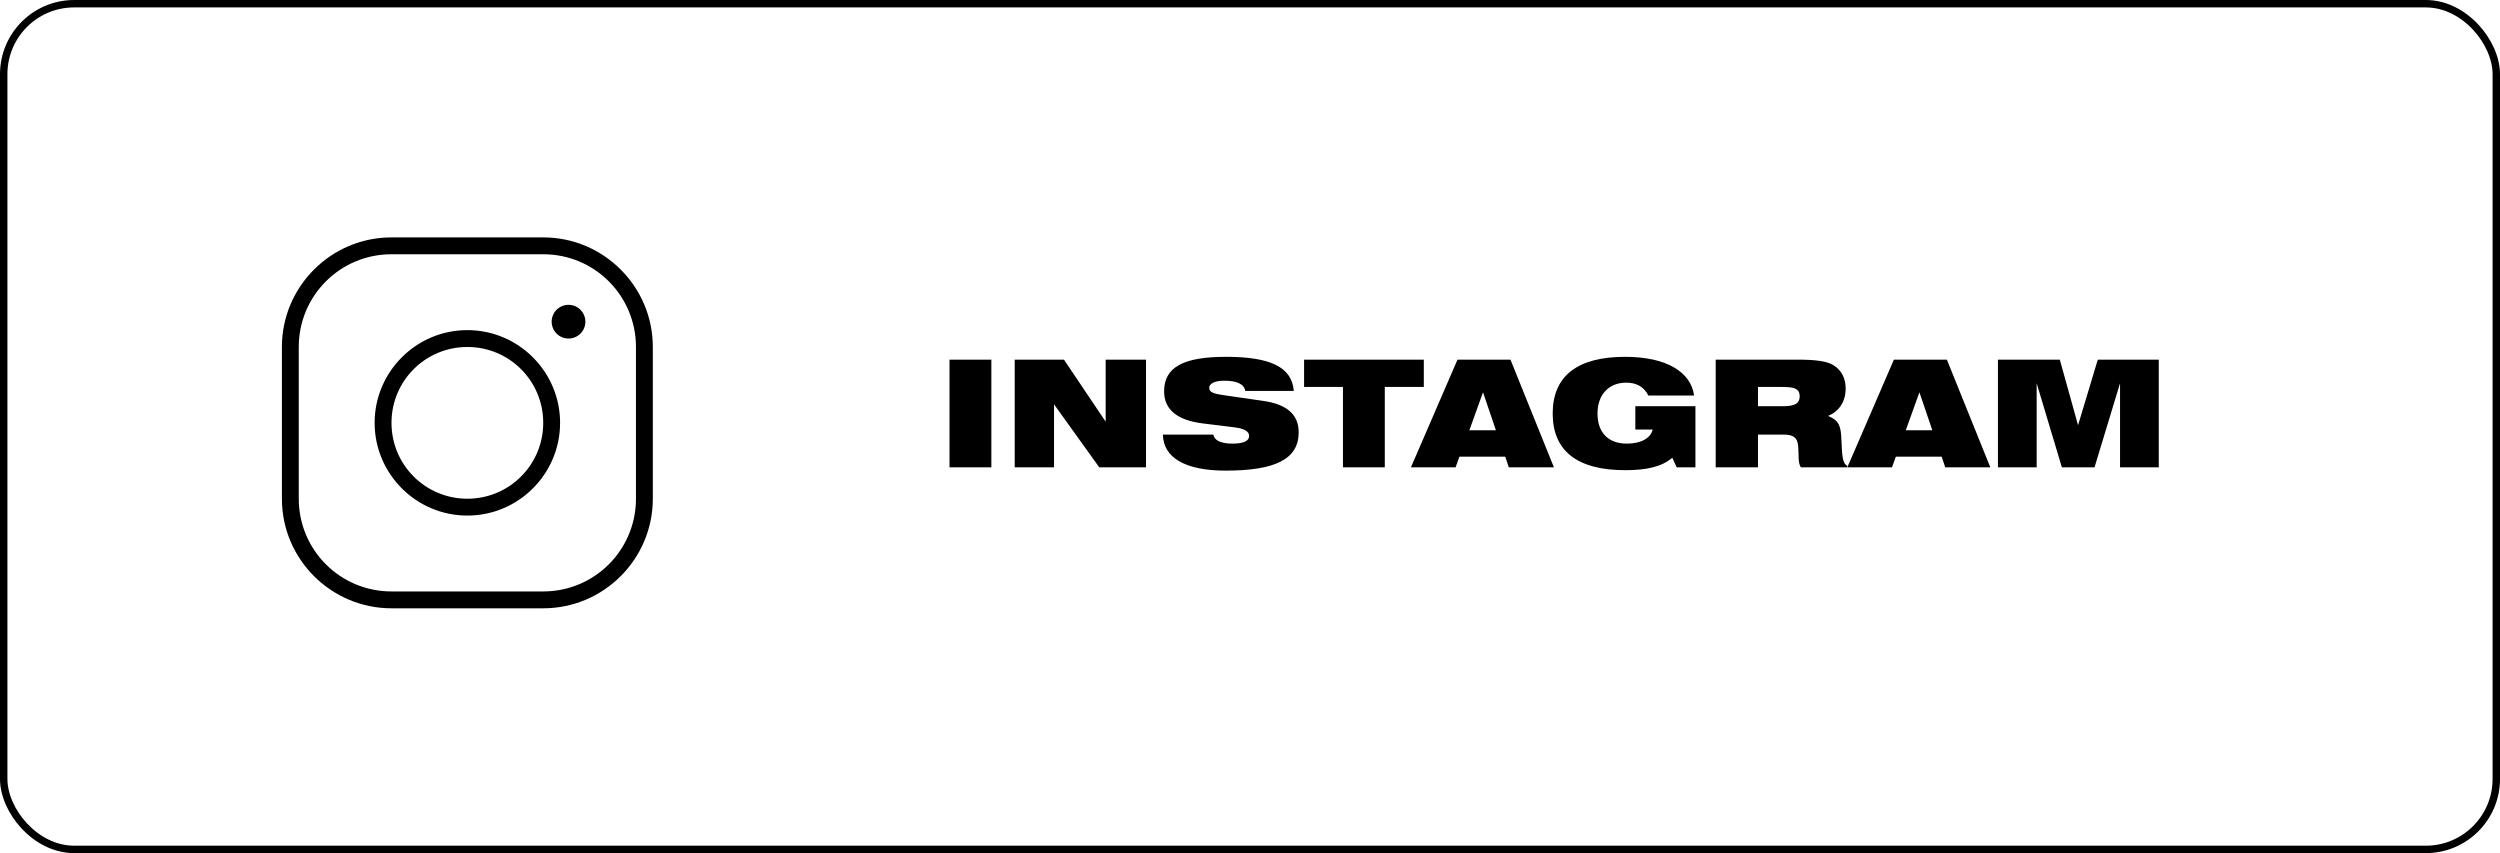
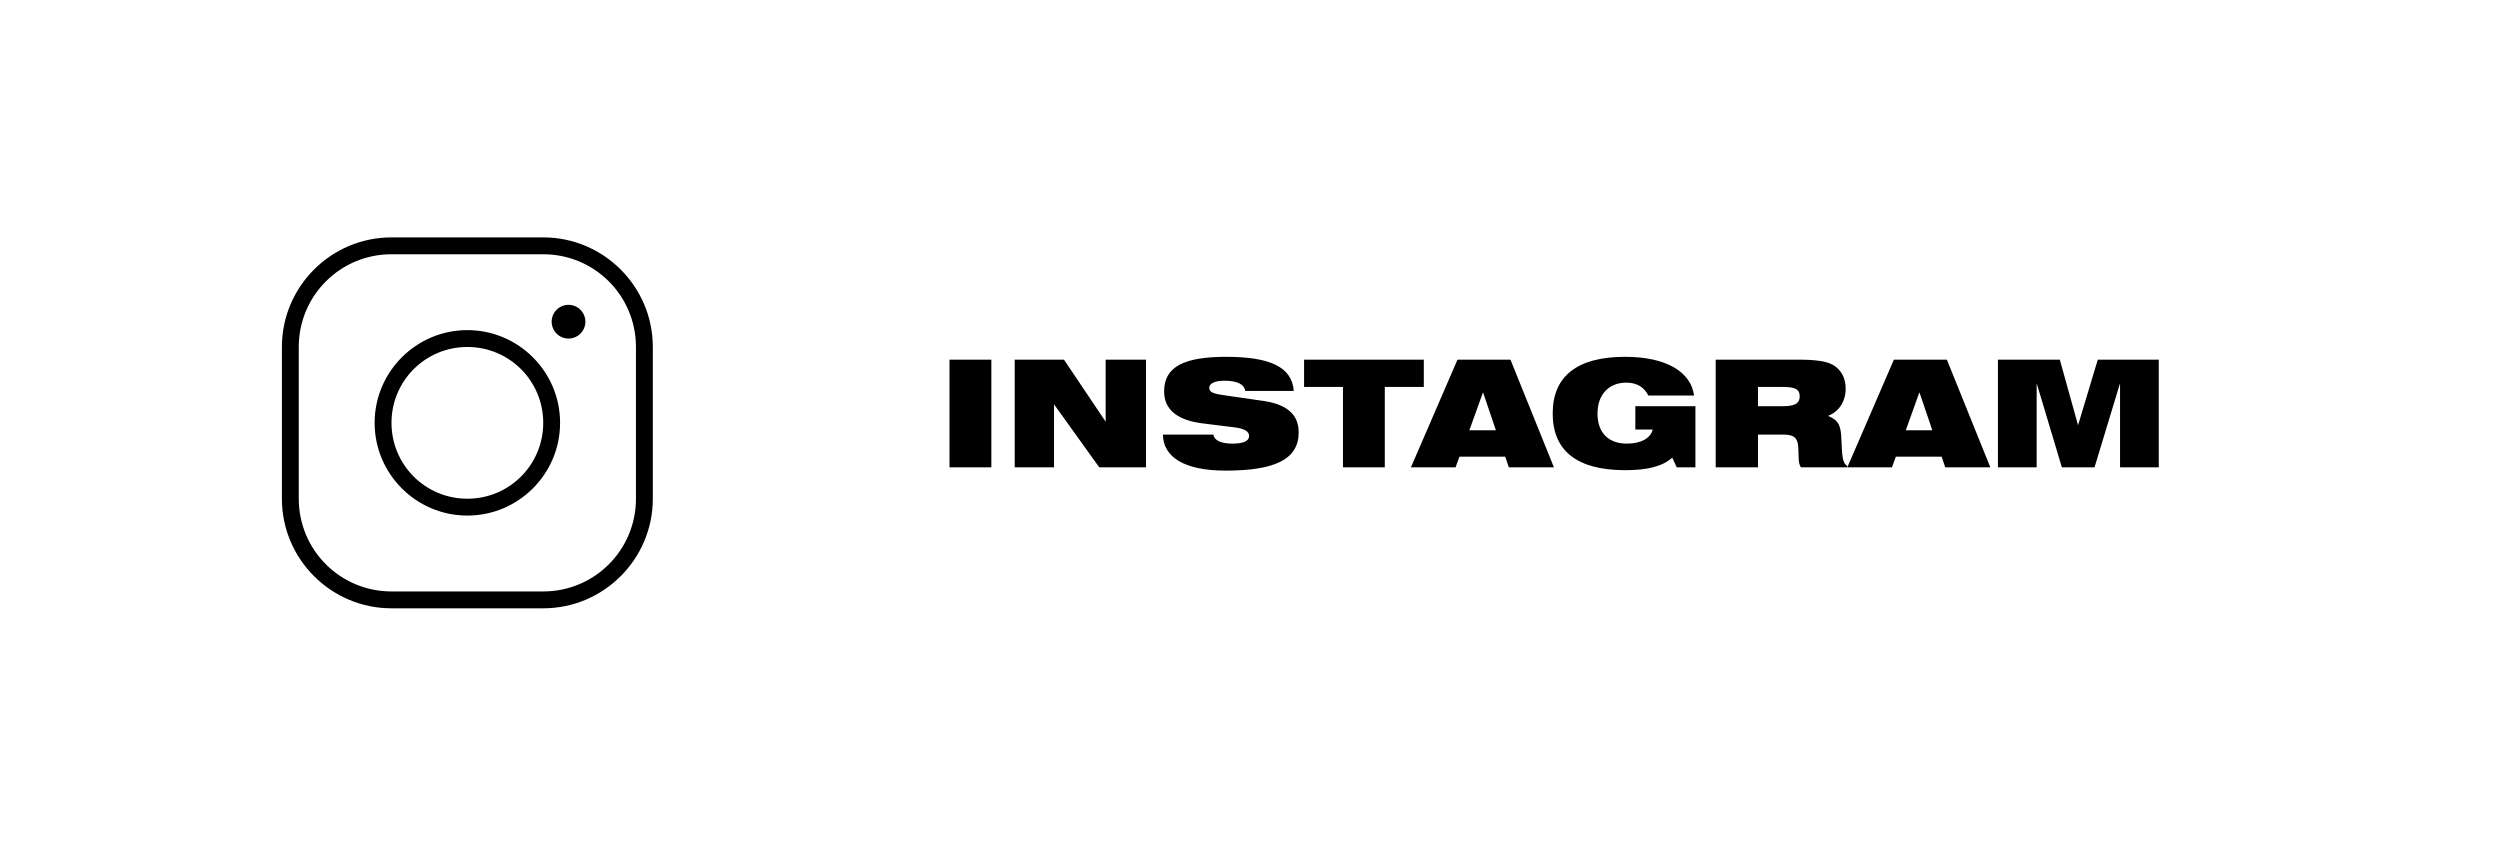
<svg xmlns="http://www.w3.org/2000/svg" width="337" height="115" viewBox="0 0 337 115" fill="none">
-   <rect x="0.5" y="0.5" width="336" height="114" rx="9.5" stroke="black" />
  <path d="M127.994 63V48.48H133.634V63H127.994ZM136.783 63V48.48H143.423L149.043 56.84V48.48H154.483V63H148.183L142.083 54.5V63H136.783ZM156.762 58.58H163.562C163.662 59.34 164.562 59.8 166.102 59.8C167.602 59.8 168.382 59.46 168.382 58.76C168.382 58.14 167.702 57.76 166.362 57.6L162.162 57.08C158.682 56.66 156.922 55.2 156.922 52.76C156.922 49.44 159.602 48.1 165.282 48.1C171.182 48.1 174.162 49.46 174.402 52.7H167.862C167.722 51.8 166.782 51.32 165.042 51.32C163.702 51.32 163.002 51.72 163.002 52.28C163.002 52.92 163.702 53.1 165.162 53.3L170.282 54.04C173.482 54.5 175.062 55.88 175.062 58.28C175.062 61.92 171.862 63.44 165.202 63.44C159.682 63.44 156.802 61.64 156.762 58.58ZM181.03 63V52.16H175.79V48.48H191.93V52.16H186.67V63H181.03ZM190.19 63L196.47 48.48H203.61L209.47 63H203.39L202.91 61.56H196.73L196.21 63H190.19ZM198.07 58H201.65L199.91 52.88L198.07 58ZM225.423 61.7C224.023 62.92 221.963 63.38 219.063 63.38C212.583 63.38 209.303 60.76 209.303 55.74C209.303 50.72 212.583 48.1 219.063 48.1C224.663 48.1 227.943 50.16 228.363 53.32H222.203C221.623 52.18 220.643 51.58 219.223 51.58C216.883 51.58 215.343 53.18 215.343 55.74C215.343 58.32 216.803 59.8 219.303 59.8C221.243 59.8 222.523 59.04 222.783 57.9H220.443V54.76H228.543V63H226.023L225.423 61.7ZM236.976 54.76H240.256C241.796 54.76 242.596 54.48 242.596 53.42C242.596 52.32 241.756 52.16 240.116 52.16H236.976V54.76ZM242.336 48.48C244.616 48.48 246.216 48.66 247.136 49.22C248.216 49.88 248.796 50.98 248.796 52.38C248.796 54.1 247.916 55.48 246.416 56.06C247.956 56.7 248.136 57.5 248.216 59.16C248.316 61.24 248.316 62.44 248.996 62.78V63H242.756C242.316 62.3 242.516 61.24 242.376 60.02C242.256 58.94 241.716 58.58 240.336 58.58H236.976V63H231.276V48.48H242.336ZM249.018 63L255.298 48.48H262.438L268.298 63H262.218L261.738 61.56H255.558L255.038 63H249.018ZM256.898 58H260.478L258.738 52.88L256.898 58ZM269.322 63V48.48H277.662L280.122 57.32L282.782 48.48H291.002V63H285.782V51.66L282.342 63H277.942L274.542 51.66V63H269.322Z" fill="black" />
  <path d="M52.773 32C44.628 32 38 38.628 38 46.773V67.227C38 75.372 44.628 82 52.773 82H73.227C81.372 82 88 75.372 88 67.227V46.773C88 38.628 81.372 32 73.227 32H52.773ZM52.773 34.273H73.227C80.144 34.273 85.727 39.856 85.727 46.773V67.227C85.727 74.144 80.144 79.727 73.227 79.727H52.773C45.856 79.727 40.273 74.144 40.273 67.227V46.773C40.273 39.856 45.856 34.273 52.773 34.273ZM76.636 41.091C76.034 41.091 75.456 41.33 75.029 41.757C74.603 42.183 74.364 42.761 74.364 43.364C74.364 43.966 74.603 44.544 75.029 44.971C75.456 45.397 76.034 45.636 76.636 45.636C77.239 45.636 77.817 45.397 78.243 44.971C78.67 44.544 78.909 43.966 78.909 43.364C78.909 42.761 78.67 42.183 78.243 41.757C77.817 41.33 77.239 41.091 76.636 41.091ZM63 44.5C56.11 44.5 50.5 50.11 50.5 57C50.5 63.89 56.11 69.5 63 69.5C69.89 69.5 75.5 63.89 75.5 57C75.5 50.11 69.89 44.5 63 44.5ZM63 46.773C68.662 46.773 73.227 51.338 73.227 57C73.227 62.662 68.662 67.227 63 67.227C57.338 67.227 52.773 62.662 52.773 57C52.773 51.338 57.338 46.773 63 46.773Z" fill="black" />
</svg>